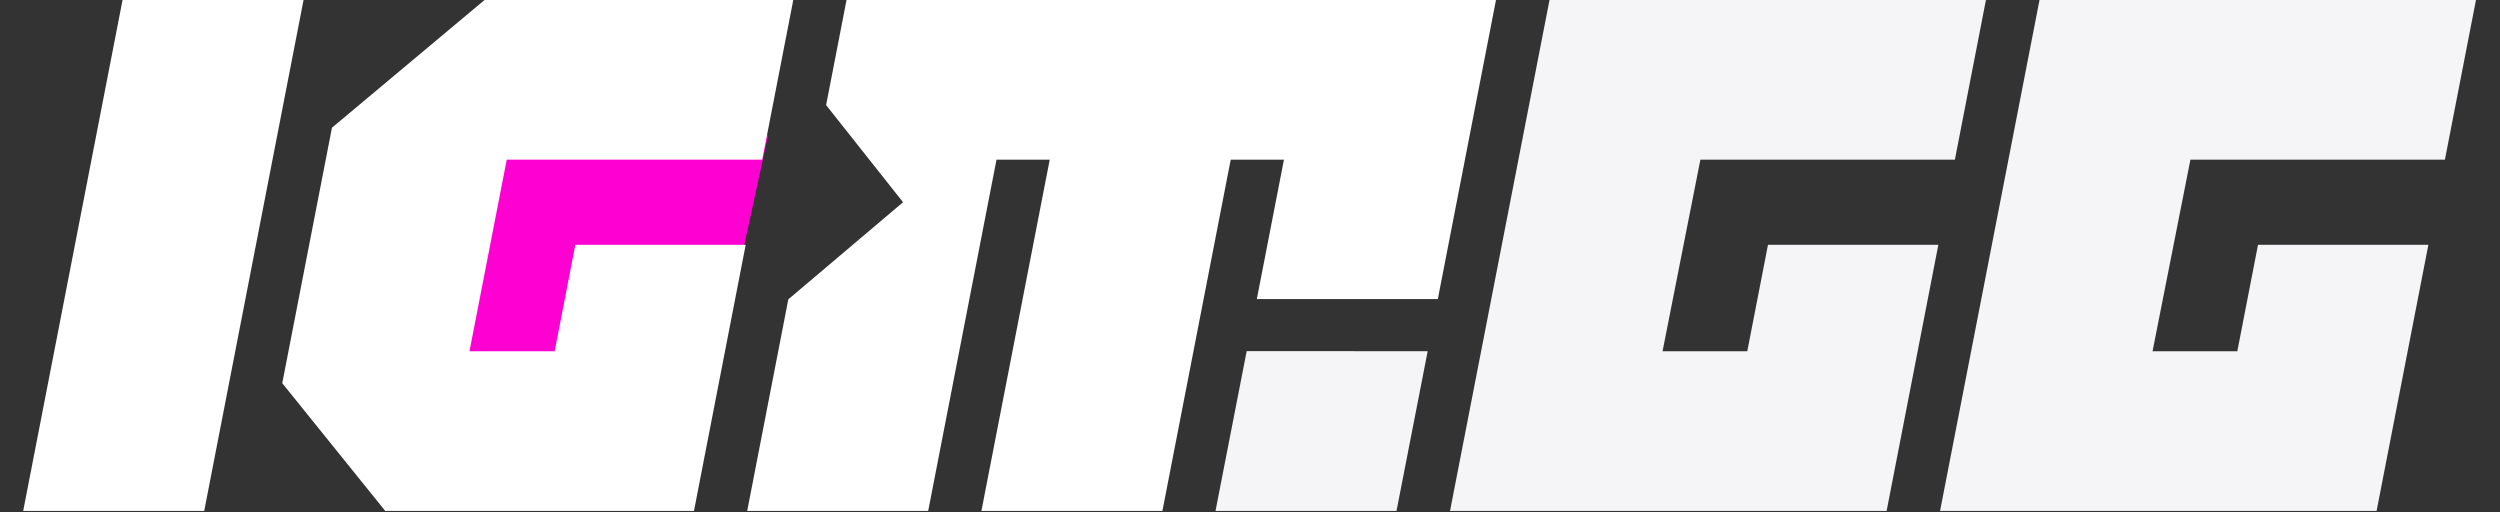
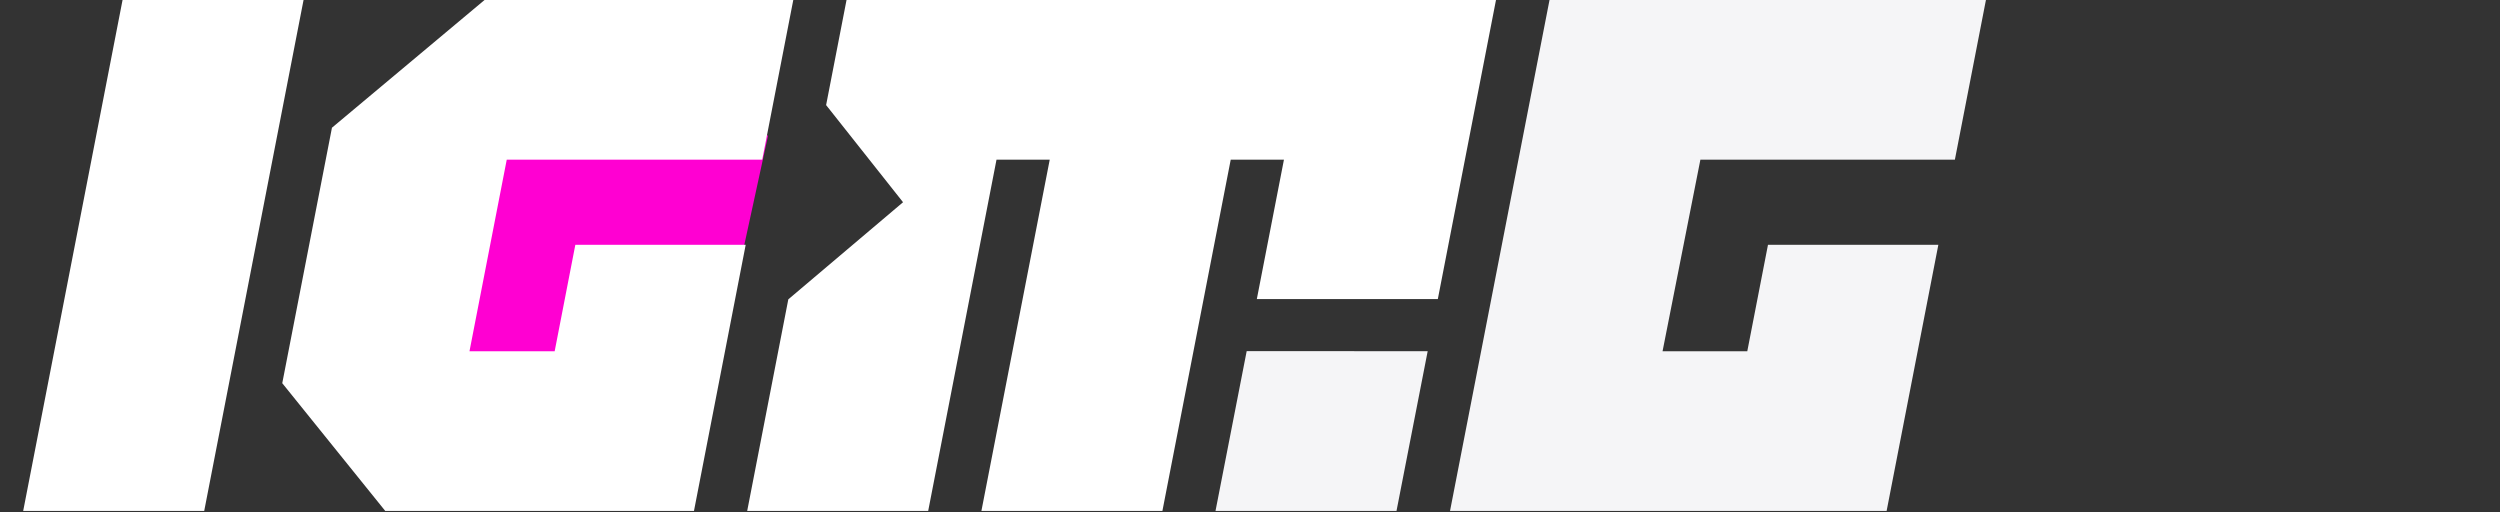
<svg xmlns="http://www.w3.org/2000/svg" width="83" height="17" viewBox="0 0 83 17" fill="none">
  <rect x="0" y="0" width="83" height="17" fill="#333333" stroke="none" />
  <g clip-path="url(#clip0_2047_5705)">
    <path d="M23 16L25.5 4.5C23.333 4 18.8 3 18 3C17 3 13.5 6 13 6.5C12.6 6.9 13.5 11.333 14 13.5L23 16Z" fill="#FF00D2" />
-     <path d="M10.078 0H4.069L0.77 16.962H6.78L10.078 0Z" fill="white" />
+     <path d="M10.078 0H4.069L0.77 16.962H6.78L10.078 0" fill="white" />
    <path d="M12.789 16.962H23.04L24.757 8.128H19.101L18.415 11.661H15.587L16.824 5.301H25.306L26.337 0H16.087L11.021 4.24L9.371 12.722L12.789 16.962Z" fill="white" />
    <path d="M28.105 0L27.427 3.489L29.981 6.714L26.172 9.938L24.807 16.962H30.816L33.084 5.301H34.851L32.583 16.962H38.592L40.86 5.301H42.627L41.727 9.928H47.736L49.667 0H28.105Z" fill="white" />
    <path d="M41.39 11.657L40.355 16.962H46.364L47.399 11.66L41.39 11.657Z" fill="#F5F5F7" />
    <path d="M64.902 5.301L65.933 0H51.444L48.141 16.962H62.636L64.353 8.128H58.697L58.01 11.661H55.197L56.453 5.301H64.902Z" fill="#F5F5F7" />
-     <path d="M81.171 5.301L82.202 0H67.712L64.41 16.962H78.903L80.622 8.128H74.966L74.279 11.661H71.465L72.722 5.301H81.171Z" fill="#F5F5F7" />
  </g>
  <defs>
    <clipPath id="clip0_2047_5705">
      <rect width="81.458" height="17" fill="white" transform="translate(0.771)" />
    </clipPath>
  </defs>
</svg>